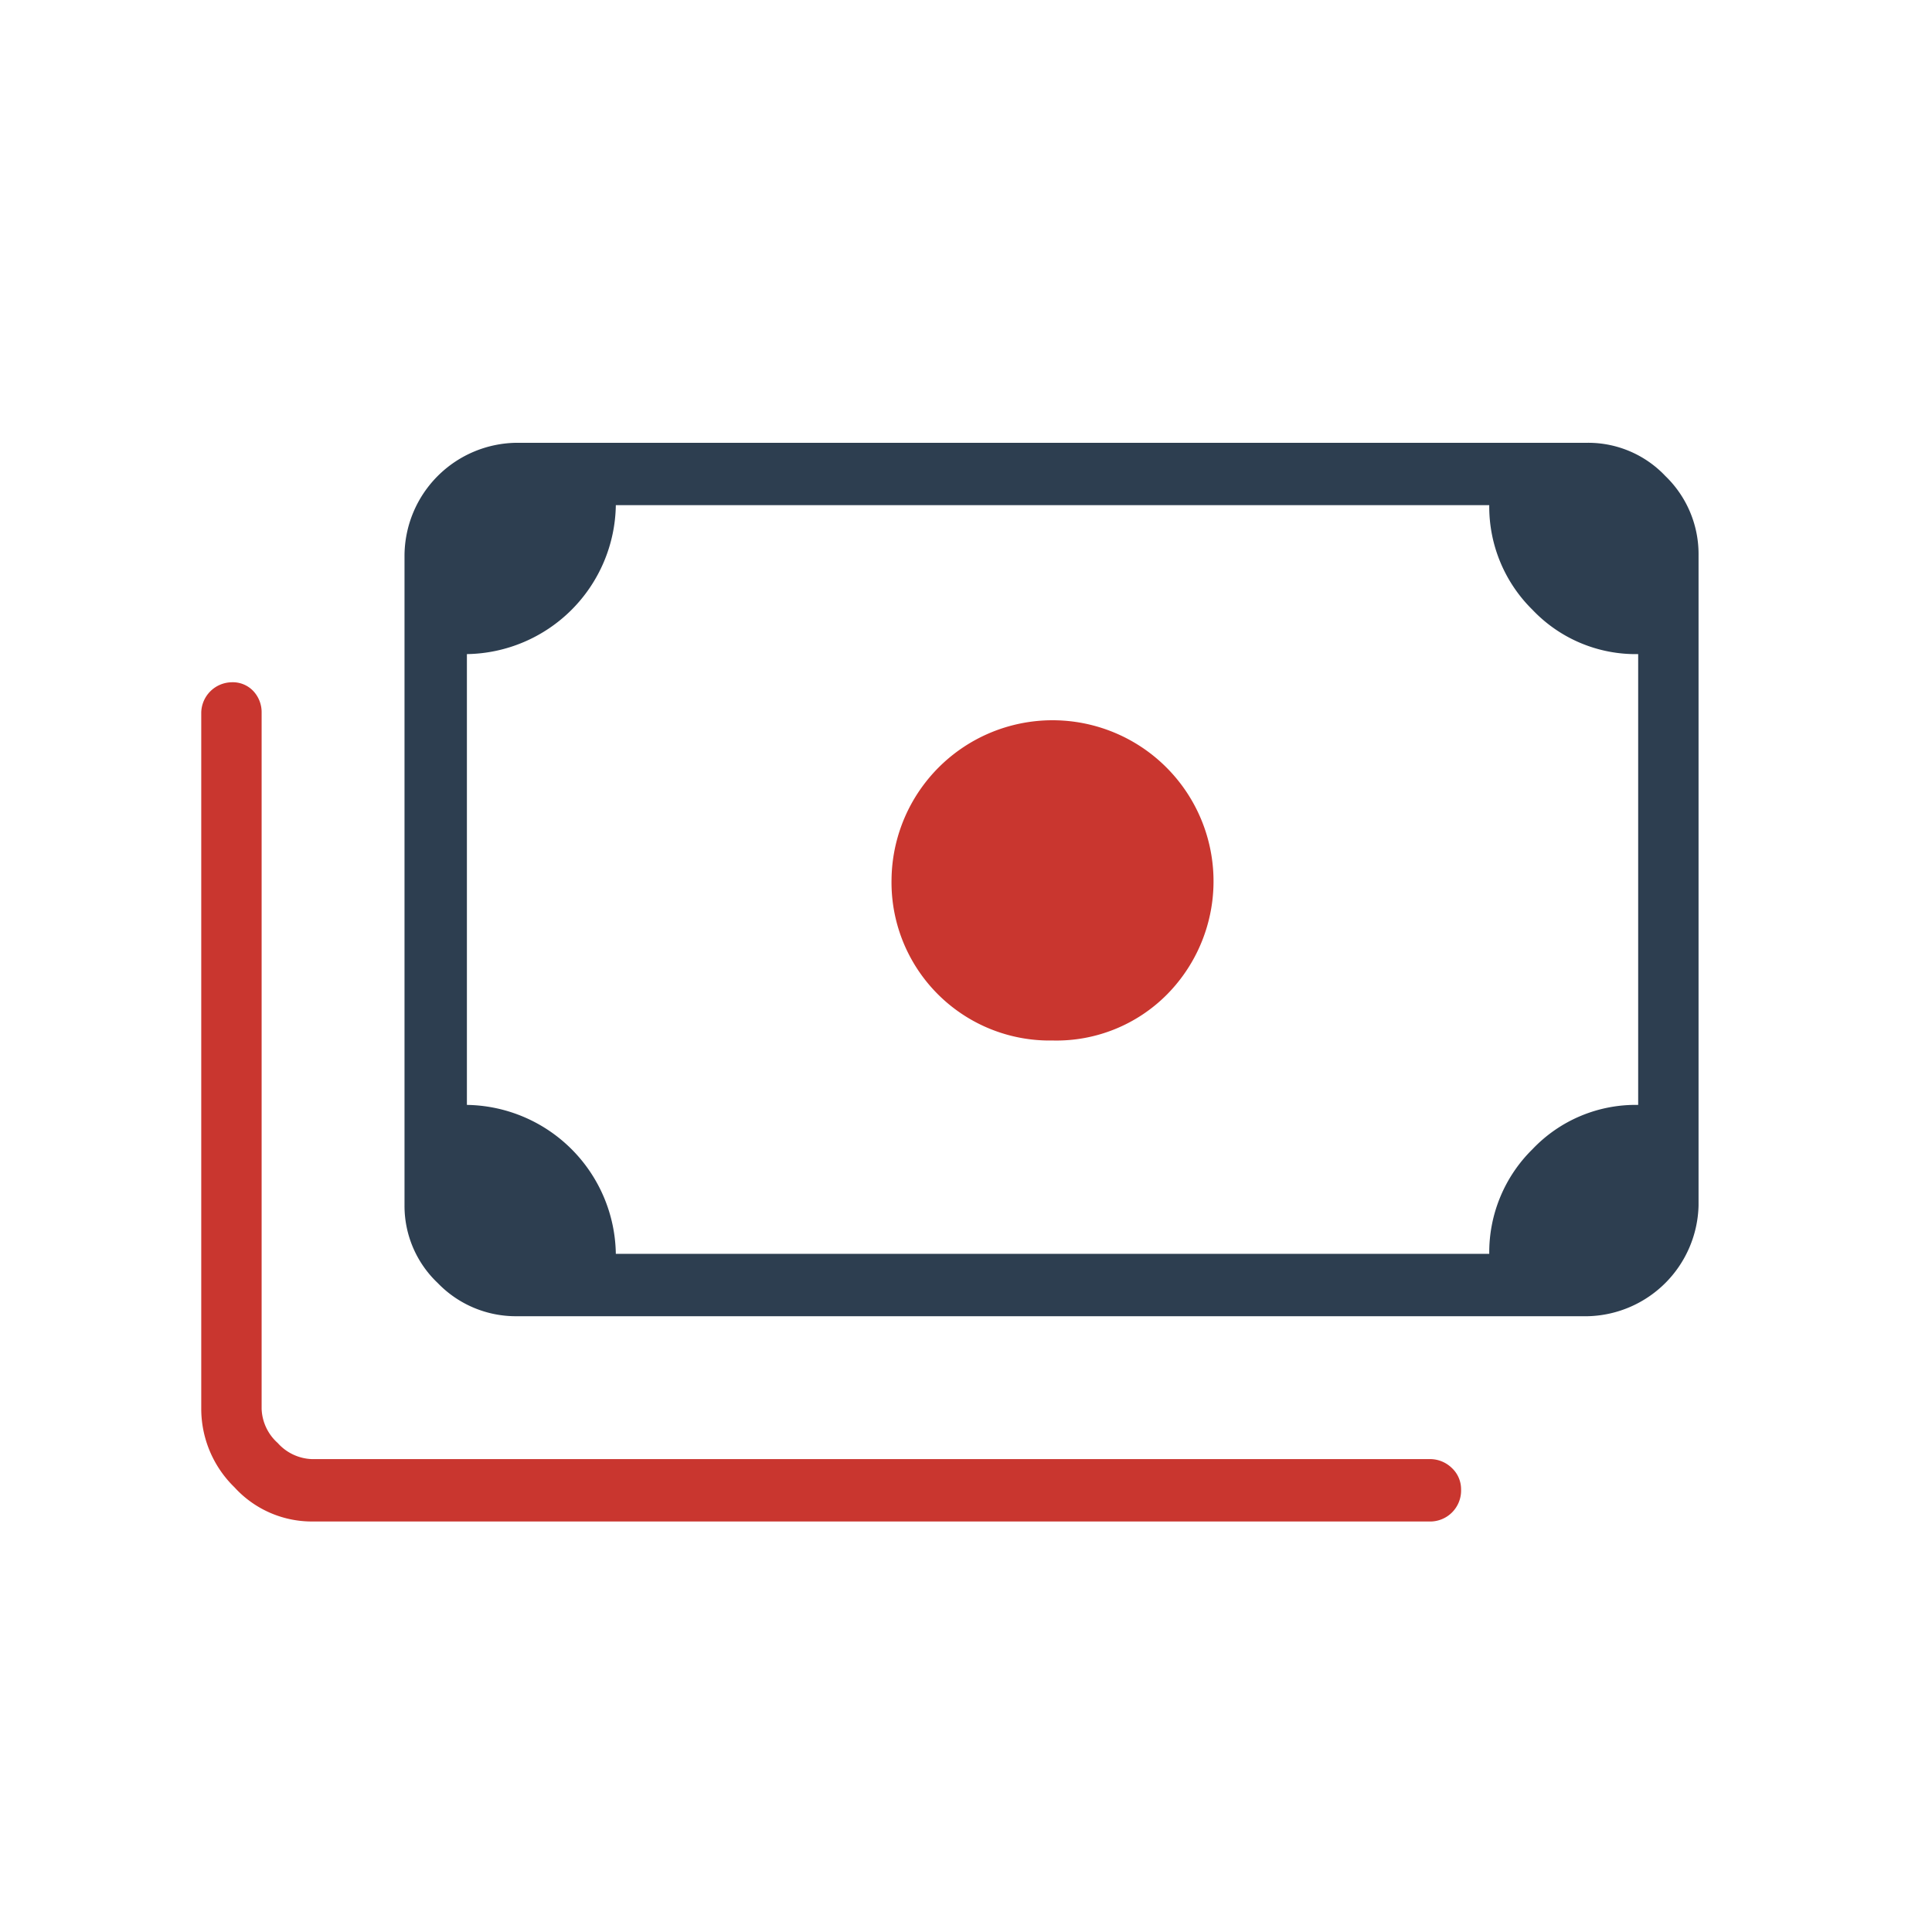
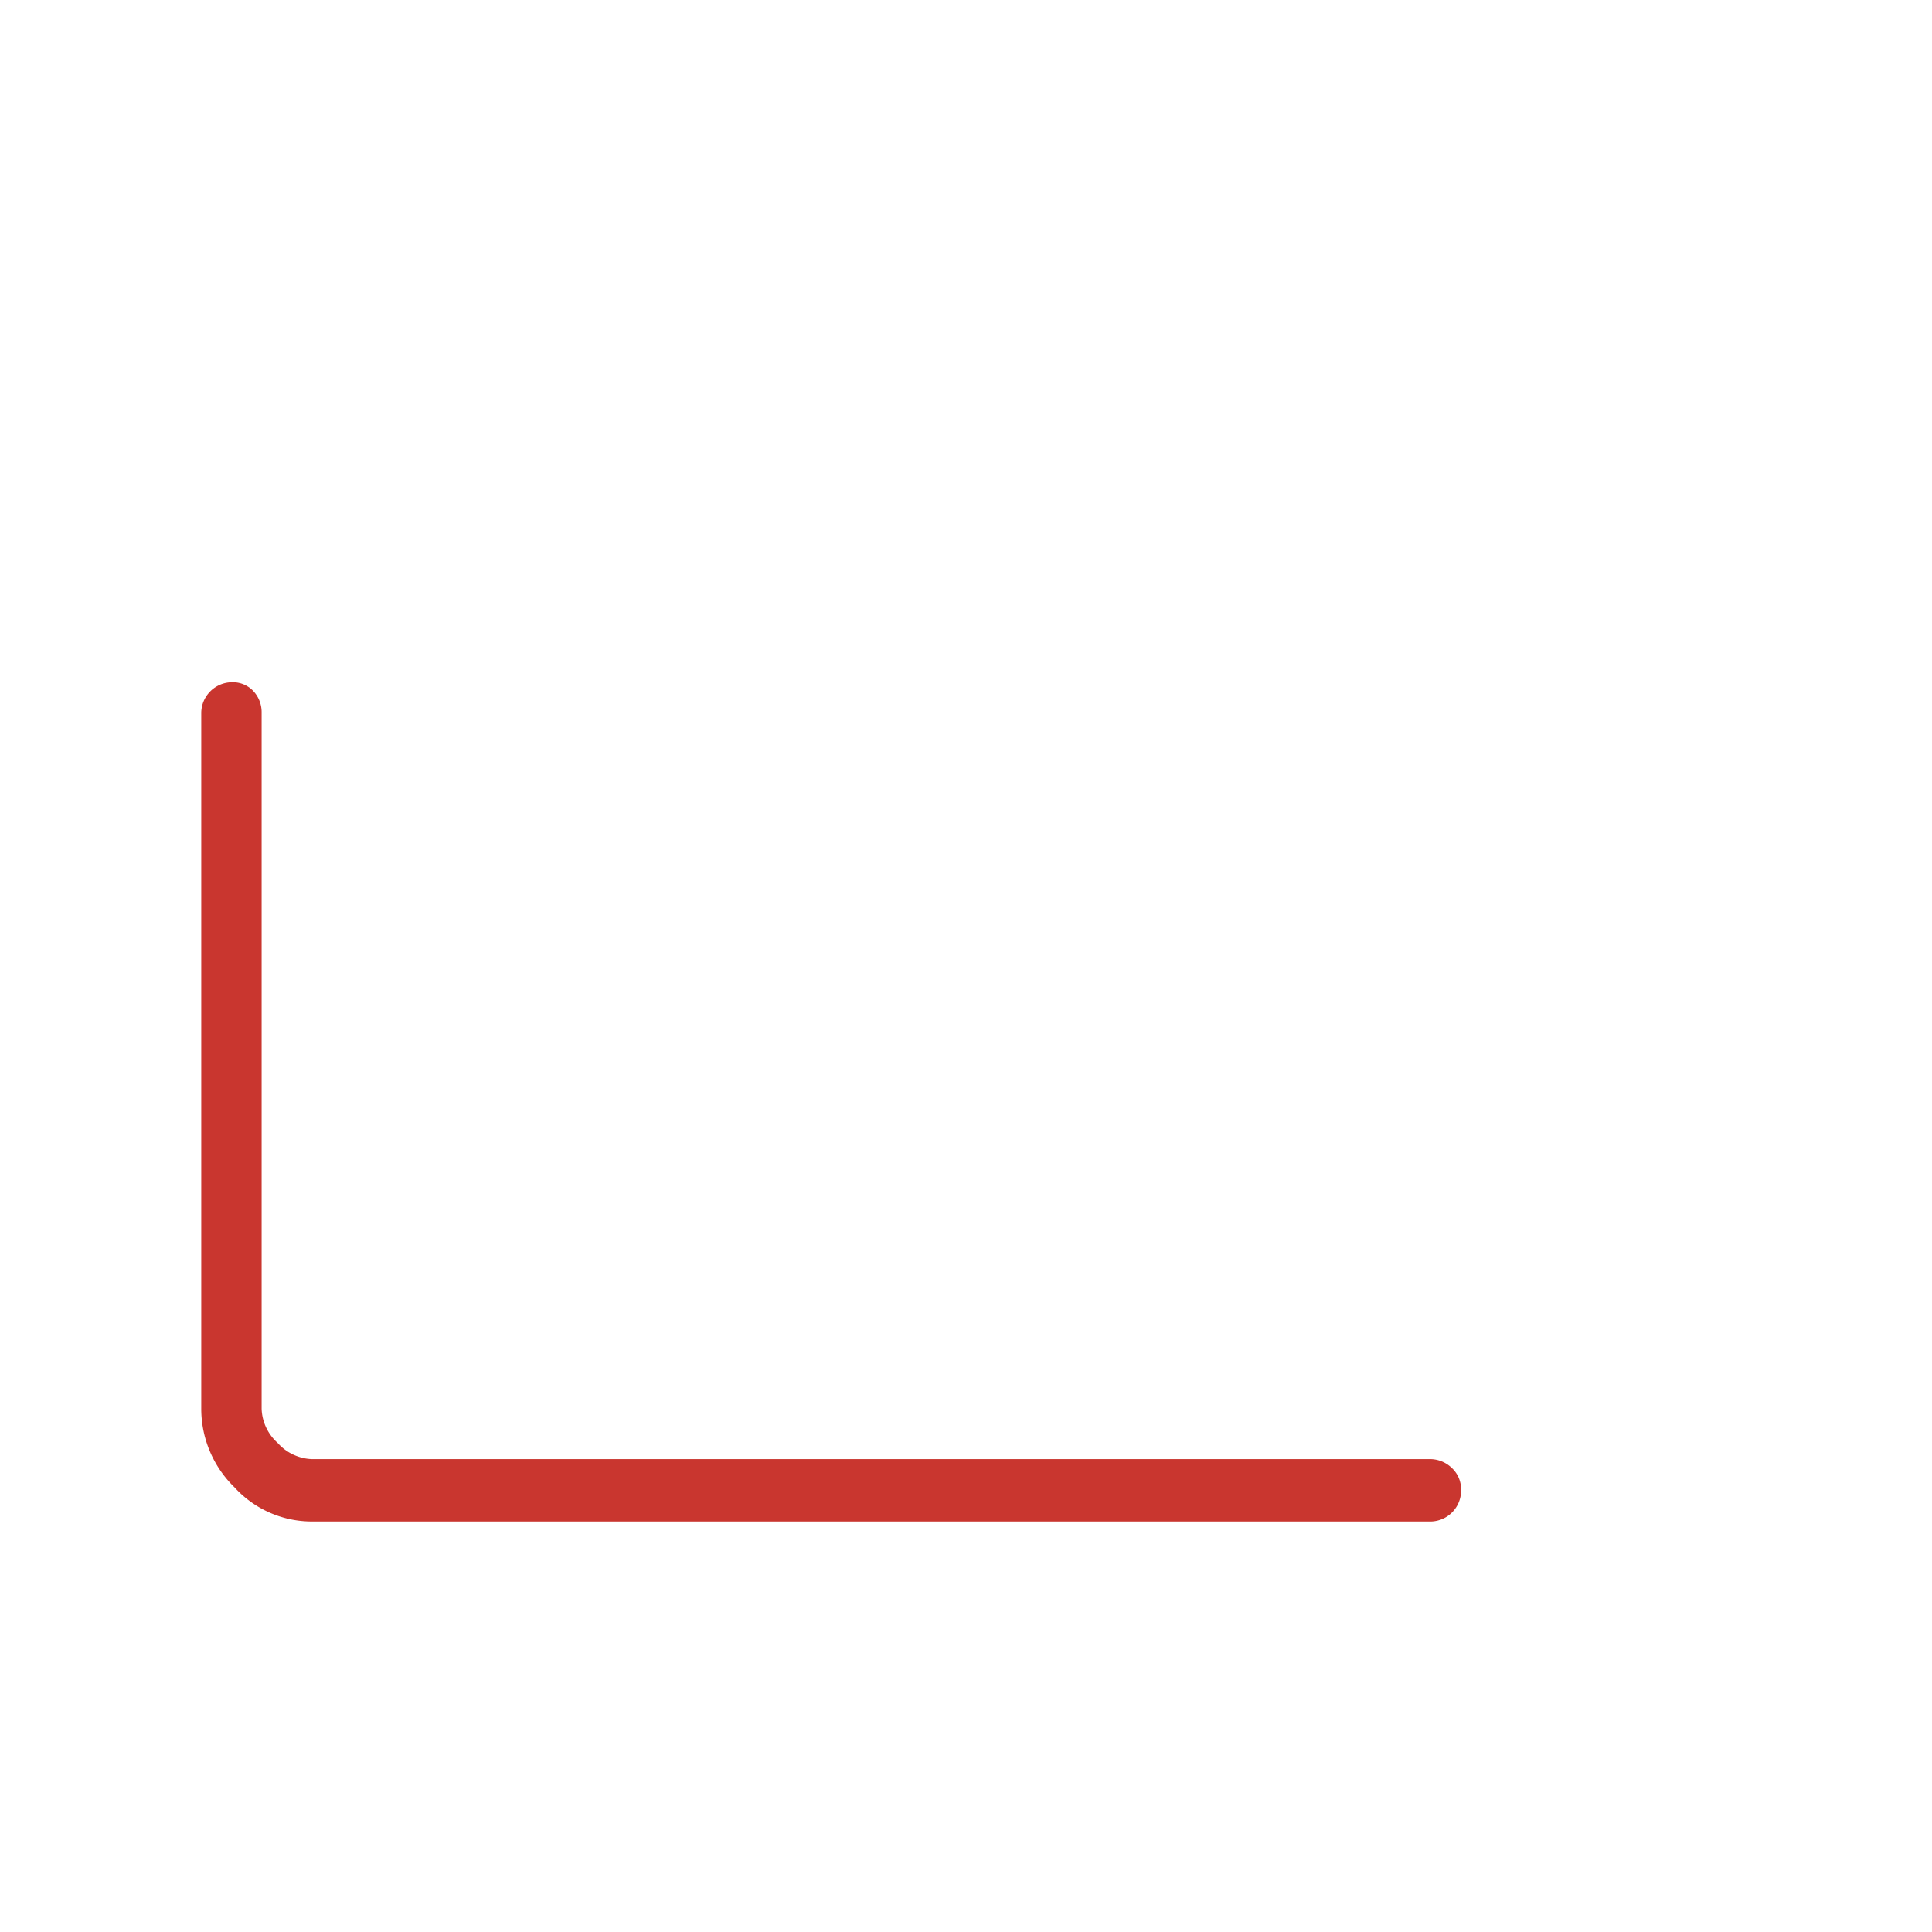
<svg xmlns="http://www.w3.org/2000/svg" width="48" height="48" viewBox="0 0 48 48">
  <g id="Group_5434" data-name="Group 5434" transform="translate(8144 18843)">
-     <rect id="Rectangle_1623" data-name="Rectangle 1623" width="48" height="48" transform="translate(-8144 -18843)" fill="none" />
    <g id="Group_5431" data-name="Group 5431" transform="translate(-8144.4 -18842.449)">
-       <path id="Path_2318" data-name="Path 2318" d="M13.25,32.15a2.694,2.694,0,0,1-1.975-.825A2.639,2.639,0,0,1,10.45,29.4V13.25a2.817,2.817,0,0,1,2.8-2.8h26.6a2.639,2.639,0,0,1,1.925.825A2.694,2.694,0,0,1,42.6,13.25V29.4a2.82,2.82,0,0,1-2.75,2.75ZM15.7,30.6H37.4A3.594,3.594,0,0,1,38.475,28,3.533,3.533,0,0,1,41.1,26.9V15.7a3.533,3.533,0,0,1-2.625-1.1A3.594,3.594,0,0,1,37.4,12H15.7A3.757,3.757,0,0,1,12,15.7V26.9a3.757,3.757,0,0,1,3.7,3.7Zm-2.45,0H12V12h1.25A1.282,1.282,0,0,0,12,13.25V29.4a1.12,1.12,0,0,0,.375.85A1.244,1.244,0,0,0,13.25,30.6Z" fill="#2d3e50" />
-       <path id="Path_2319" data-name="Path 2319" d="M26.55,25.3a3.929,3.929,0,0,1-4-4,4,4,0,1,1,6.85,2.85A3.87,3.87,0,0,1,26.55,25.3Z" fill="#c9362f" />
      <path id="Path_2320" data-name="Path 2320" d="M8.15,37.25a2.6,2.6,0,0,1-1.925-.85A2.722,2.722,0,0,1,5.4,34.45V17.15a.769.769,0,0,1,.75-.75.7.7,0,0,1,.55.225.767.767,0,0,1,.2.525v17.3a1.194,1.194,0,0,0,.4.85,1.194,1.194,0,0,0,.85.4H35.9a.779.779,0,0,1,.575.225.72.72,0,0,1,.225.525.77.77,0,0,1-.8.8Z" fill="#c9362f" />
    </g>
  </g>
</svg>